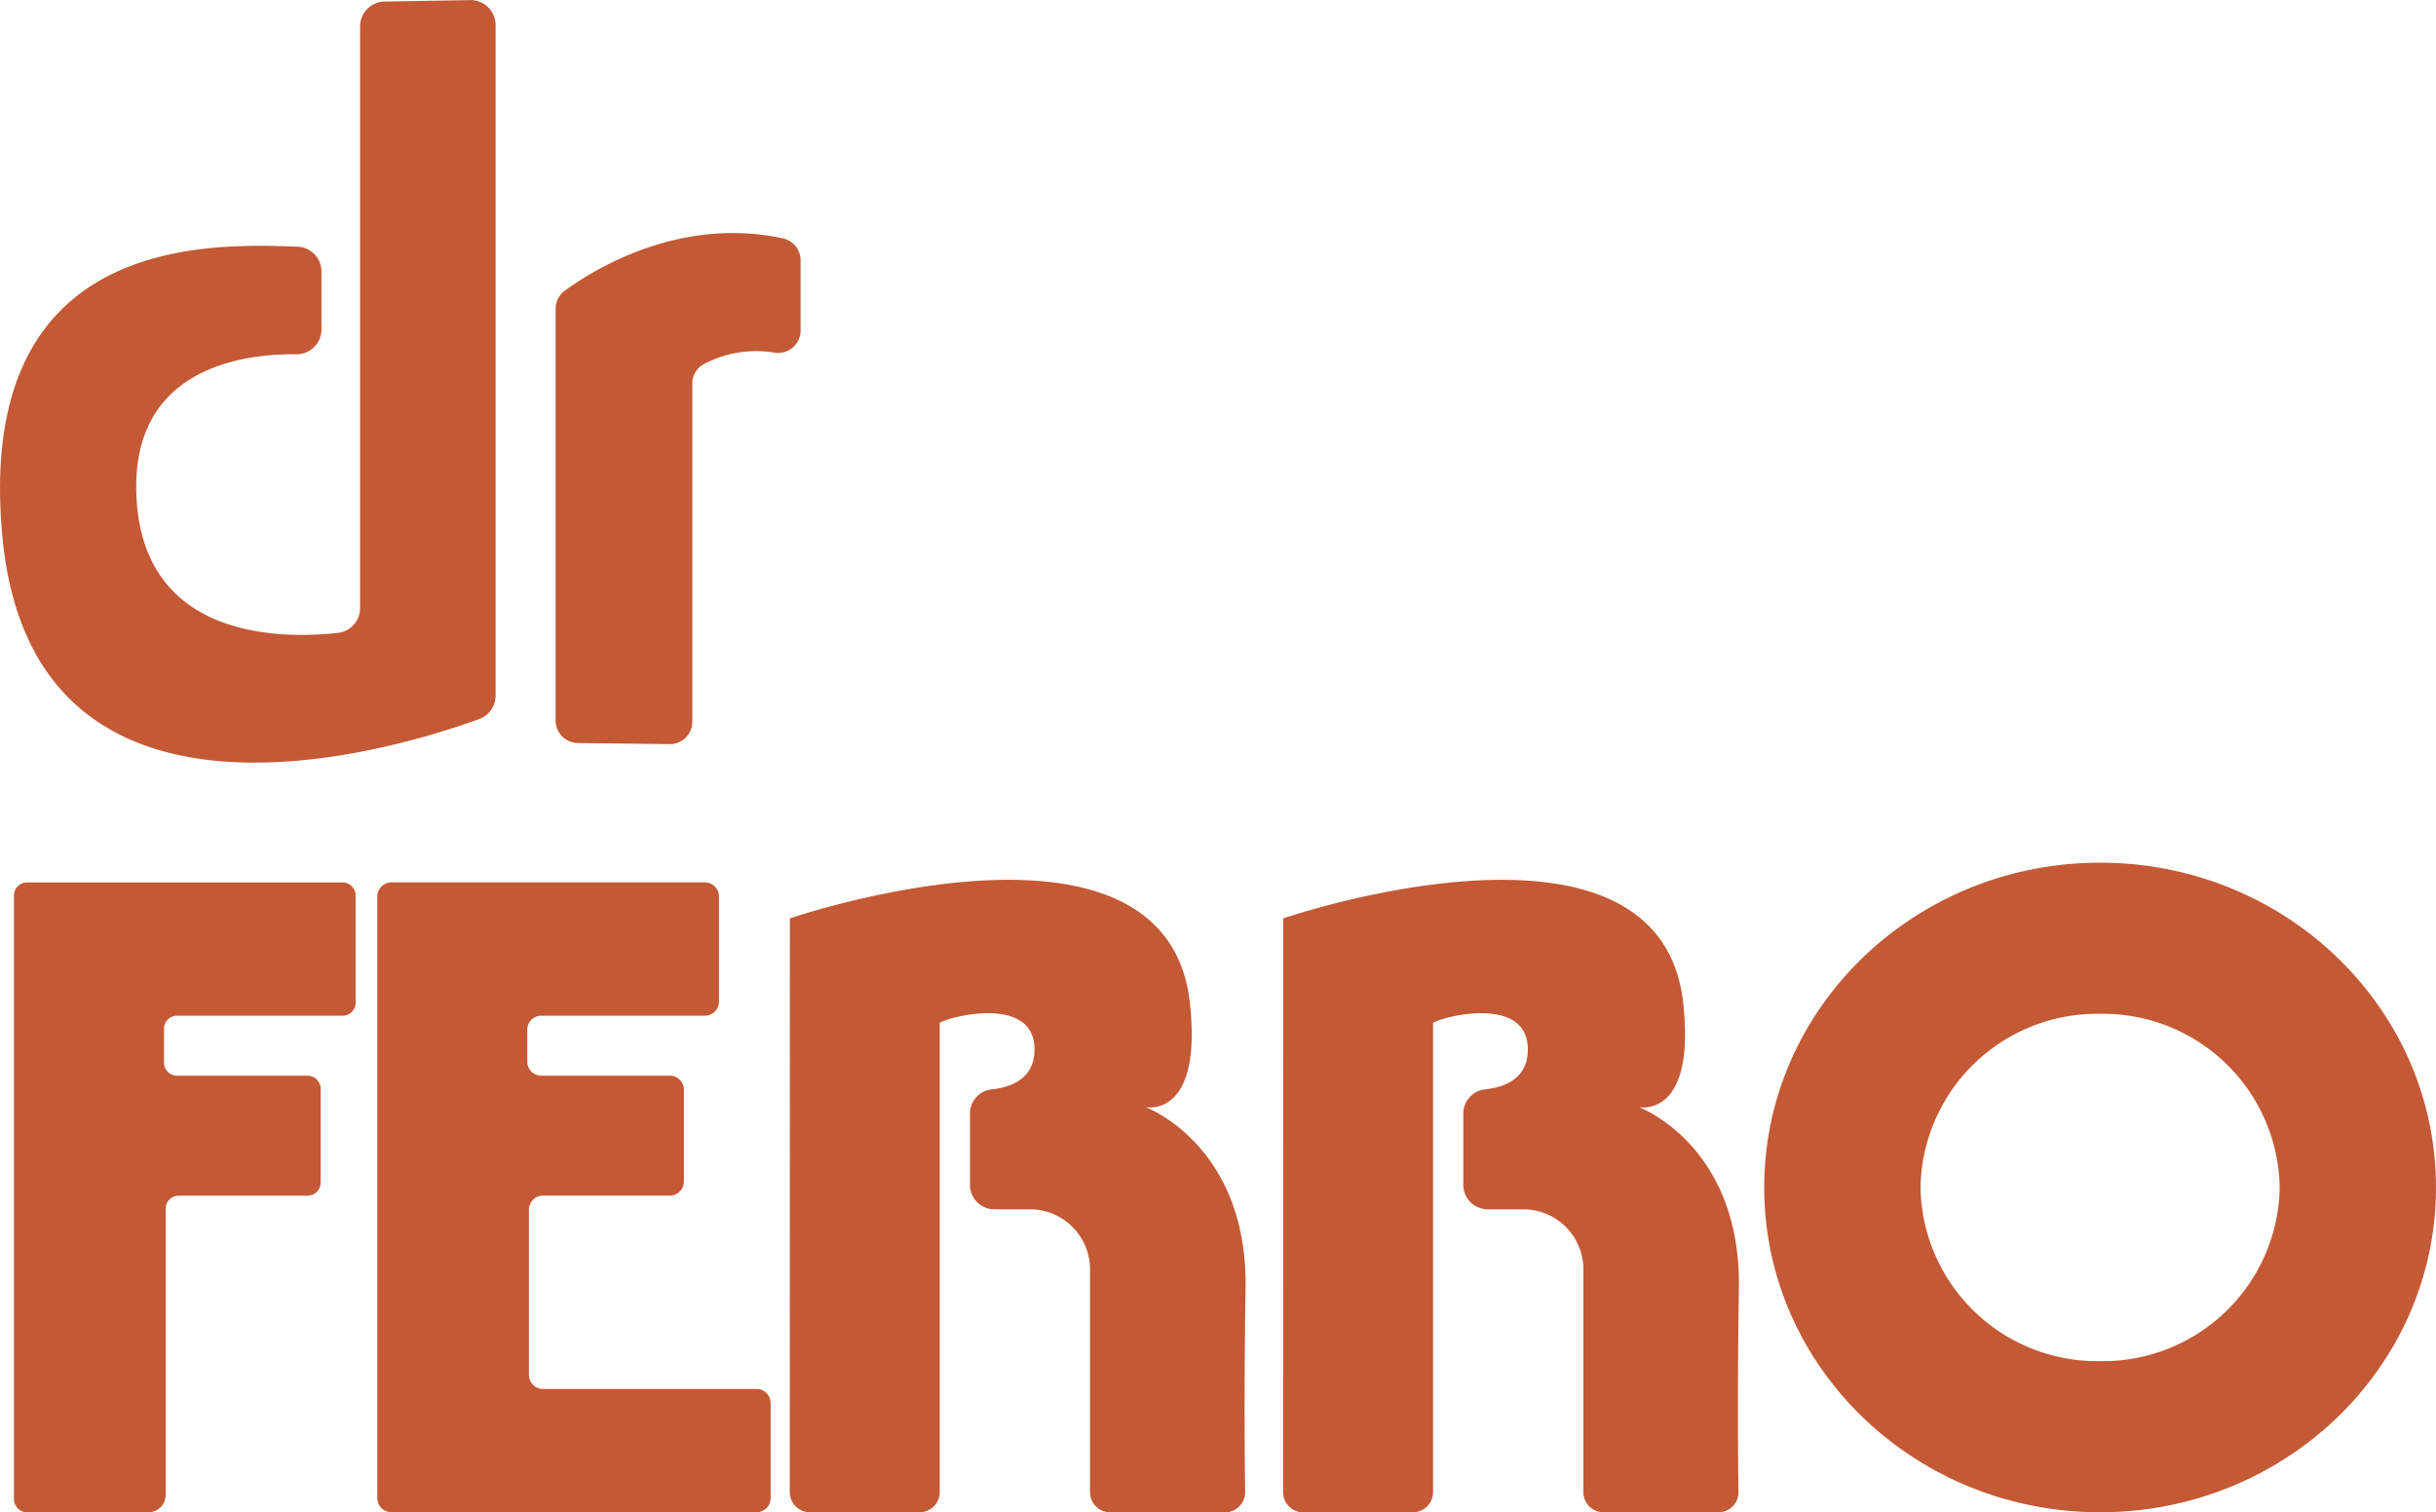
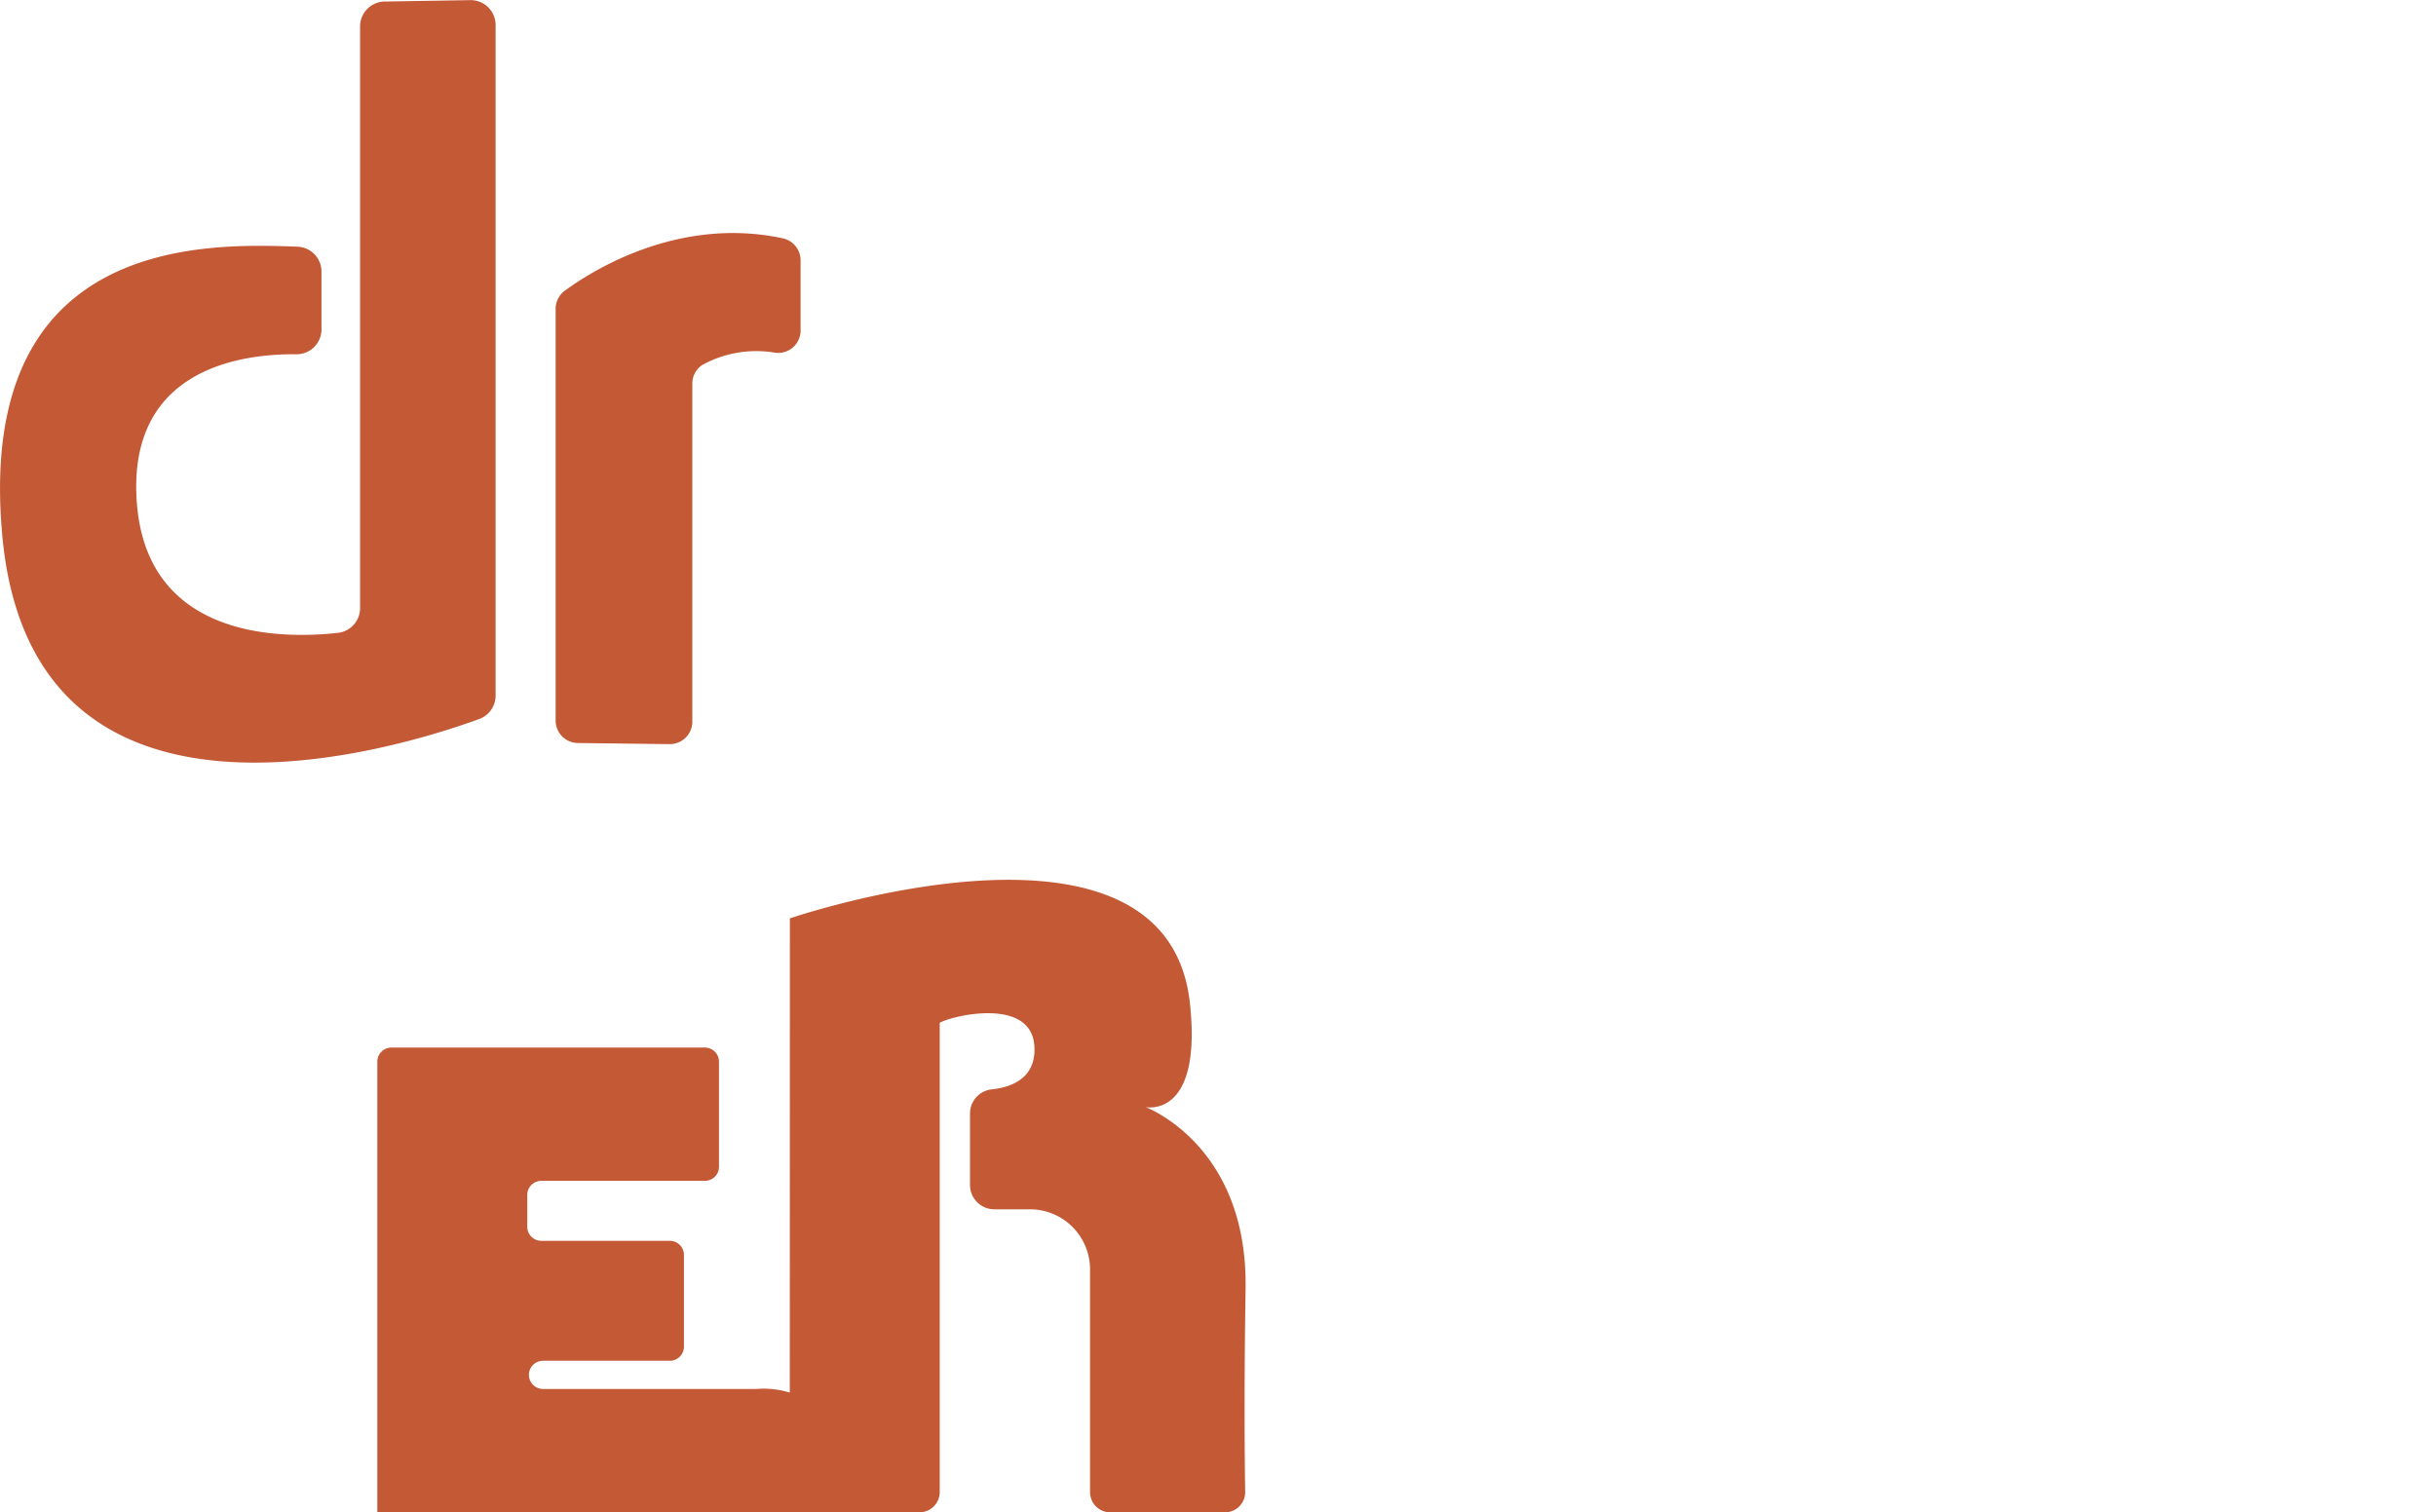
<svg xmlns="http://www.w3.org/2000/svg" width="146" height="90.653" viewBox="0 0 146 90.653">
  <g id="Group_1433" data-name="Group 1433" transform="translate(2246.107 -837.748)">
    <path id="Path_708" data-name="Path 708" d="M-2217.384,880.849a1.492,1.492,0,0,0,.981-1.4v-40.2a1.494,1.494,0,0,0-1.518-1.493l-5.136.084a1.494,1.494,0,0,0-1.469,1.493V874.2a1.493,1.493,0,0,1-1.327,1.485c-3.266.366-11.471.446-12.057-7.859-.568-8.059,6.408-8.879,9.565-8.841a1.491,1.491,0,0,0,1.506-1.493v-3.464a1.494,1.494,0,0,0-1.44-1.493c-5.374-.194-19.365-.711-17.687,17.356C-2244.15,889.466-2222.306,882.645-2217.384,880.849Z" fill="#c45935" />
    <path id="Path_709" data-name="Path 709" d="M-1998.376,941.352v-4.207a1.352,1.352,0,0,0-1.073-1.319c-6.242-1.337-11.419,1.937-13.063,3.145a1.342,1.342,0,0,0-.546,1.083v24.681a1.347,1.347,0,0,0,1.33,1.346l5.5.067a1.346,1.346,0,0,0,1.363-1.346V944.538a1.327,1.327,0,0,1,.594-1.117,6.717,6.717,0,0,1,4.389-.733A1.345,1.345,0,0,0-1998.376,941.352Z" transform="translate(-199.748 -83.793)" fill="#c45935" />
-     <path id="Path_710" data-name="Path 710" d="M-1485.978,1199.671c-11.118,0-20.131,8.717-20.131,19.469s9.013,19.469,20.131,19.469,20.131-8.716,20.131-19.469S-1474.859,1199.671-1485.978,1199.671Zm0,29.879a10.591,10.591,0,0,1-10.764-10.41,10.591,10.591,0,0,1,10.764-10.41,10.591,10.591,0,0,1,10.764,10.41A10.591,10.591,0,0,1-1485.978,1229.55Z" transform="translate(-634.261 -310.209)" fill="#c45935" />
    <path id="Path_711" data-name="Path 711" d="M-1893.521,1220.48s3.4.732,2.663-6.193c-1.36-12.863-23.98-5.119-23.98-5.119v.99l-.008,33.4a1.212,1.212,0,0,0,1.212,1.212h6.565a1.212,1.212,0,0,0,1.212-1.212v-28.129l.017-.008c.666-.4,5.527-1.6,5.66,1.465.082,1.891-1.41,2.412-2.563,2.533a1.456,1.456,0,0,0-1.3,1.451v4.278a1.46,1.46,0,0,0,1.46,1.46h2.135a3.6,3.6,0,0,1,3.6,3.6v13.353a1.212,1.212,0,0,0,1.212,1.212h6.874a1.211,1.211,0,0,0,1.212-1.23c-.031-1.945-.07-6.142.024-12.2C-1887.395,1222.744-1893.521,1220.48-1893.521,1220.48Z" transform="translate(-283.928 -316.368)" fill="#c45935" />
-     <path id="Path_712" data-name="Path 712" d="M-1686.608,1220.48s3.4.732,2.663-6.193c-1.36-12.863-23.98-5.119-23.98-5.119v.99l-.008,33.4a1.212,1.212,0,0,0,1.212,1.212h6.566a1.212,1.212,0,0,0,1.212-1.212v-28.129l.017-.008c.666-.4,5.527-1.6,5.66,1.465.082,1.891-1.41,2.412-2.563,2.533a1.456,1.456,0,0,0-1.3,1.451v4.278a1.46,1.46,0,0,0,1.46,1.46h2.135a3.6,3.6,0,0,1,3.6,3.6v13.353a1.212,1.212,0,0,0,1.212,1.212h6.874a1.211,1.211,0,0,0,1.212-1.23c-.031-1.945-.07-6.142.024-12.2C-1680.482,1222.744-1686.608,1220.48-1686.608,1220.48Z" transform="translate(-461.275 -316.368)" fill="#c45935" />
-     <path id="Path_713" data-name="Path 713" d="M-2065.128,1238.309h-12.793a.845.845,0,0,1-.845-.845v-9.9a.845.845,0,0,1,.845-.845h7.6a.845.845,0,0,0,.845-.845v-5.5a.845.845,0,0,0-.845-.845h-7.7a.845.845,0,0,1-.845-.845v-1.905a.845.845,0,0,1,.845-.845h9.8a.845.845,0,0,0,.845-.845v-6.3a.845.845,0,0,0-.845-.845h-18.786a.845.845,0,0,0-.845.845v36.065a.845.845,0,0,0,.845.845h21.882a.845.845,0,0,0,.845-.845v-5.7A.845.845,0,0,0-2065.128,1238.309Z" transform="translate(-135.64 -317.3)" fill="#c45935" />
-     <path id="Path_714" data-name="Path 714" d="M-2220.551,1207.945h-18.908a.784.784,0,0,0-.784.784v36.188a.784.784,0,0,0,.784.784h7.274a1.031,1.031,0,0,0,1.032-1.032v-17.162a.784.784,0,0,1,.784-.784h7.721a.784.784,0,0,0,.784-.784v-5.624a.784.784,0,0,0-.784-.784h-7.821a.784.784,0,0,1-.784-.784v-2.028a.784.784,0,0,1,.784-.784h9.919a.784.784,0,0,0,.784-.784v-6.423A.784.784,0,0,0-2220.551,1207.945Z" transform="translate(-5.026 -317.3)" fill="#c45935" />
+     <path id="Path_713" data-name="Path 713" d="M-2065.128,1238.309h-12.793a.845.845,0,0,1-.845-.845a.845.845,0,0,1,.845-.845h7.6a.845.845,0,0,0,.845-.845v-5.5a.845.845,0,0,0-.845-.845h-7.7a.845.845,0,0,1-.845-.845v-1.905a.845.845,0,0,1,.845-.845h9.8a.845.845,0,0,0,.845-.845v-6.3a.845.845,0,0,0-.845-.845h-18.786a.845.845,0,0,0-.845.845v36.065a.845.845,0,0,0,.845.845h21.882a.845.845,0,0,0,.845-.845v-5.7A.845.845,0,0,0-2065.128,1238.309Z" transform="translate(-135.64 -317.3)" fill="#c45935" />
  </g>
</svg>